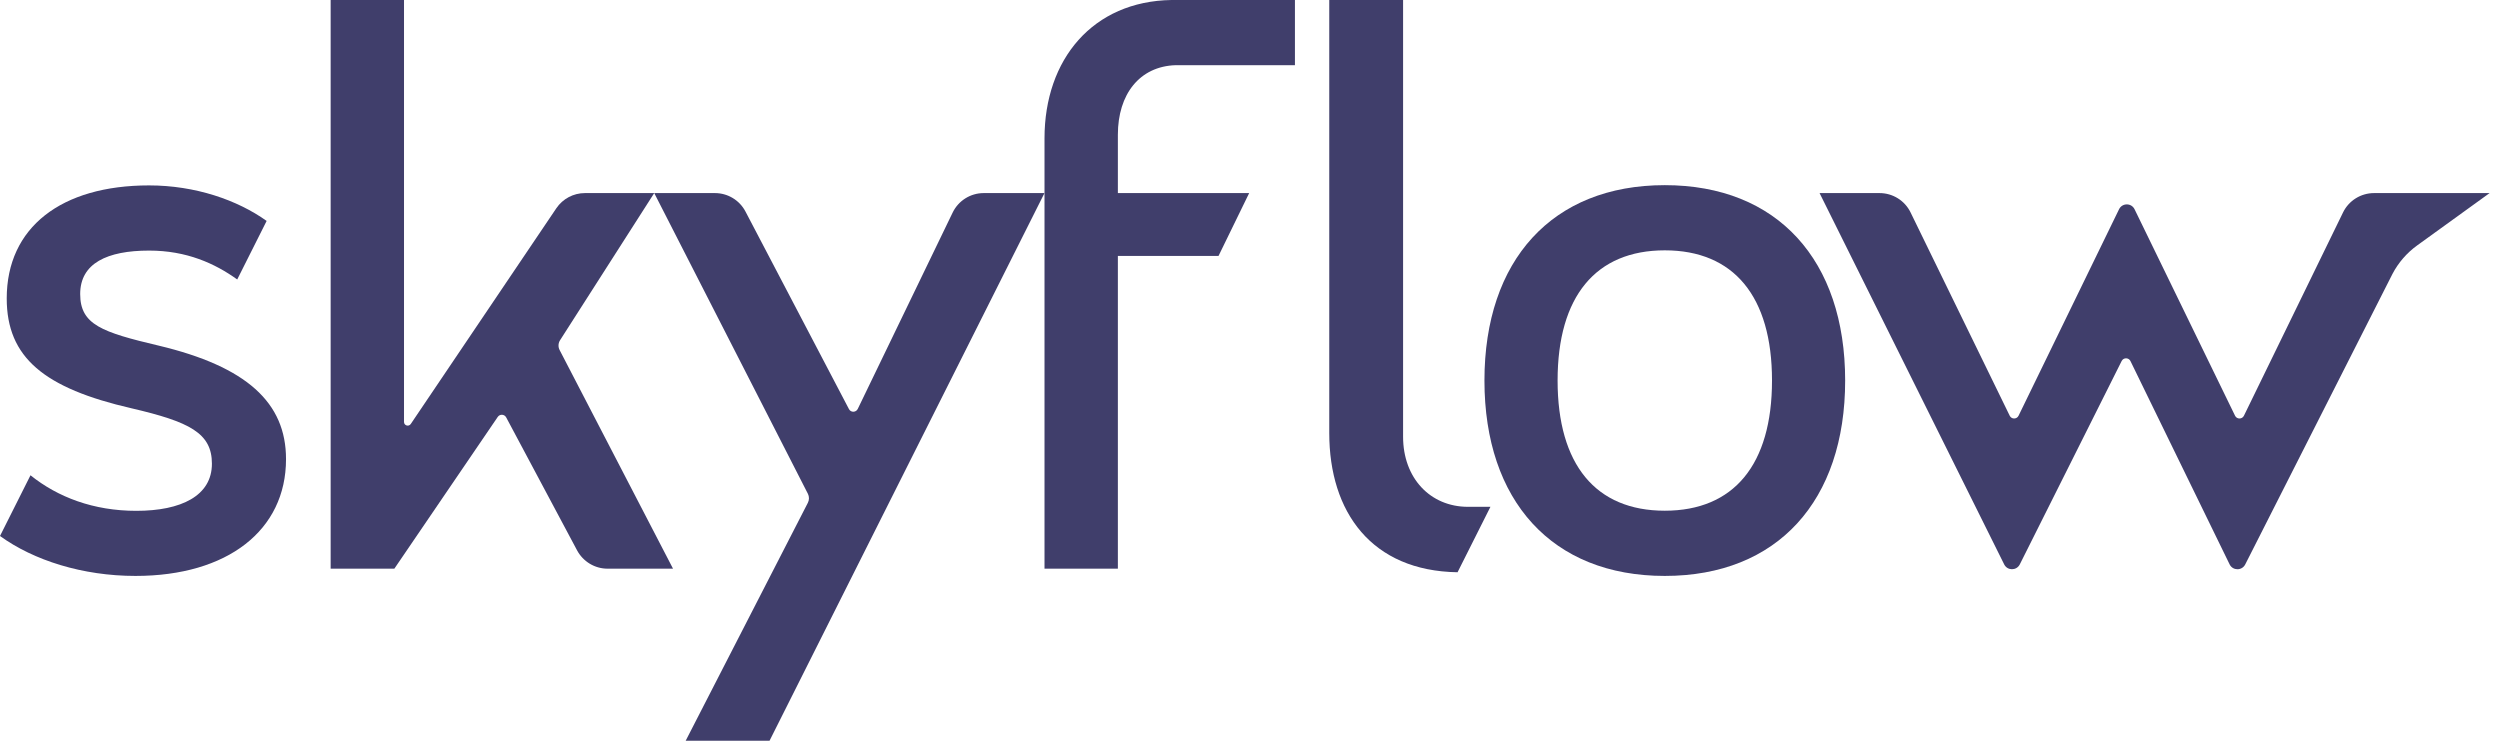
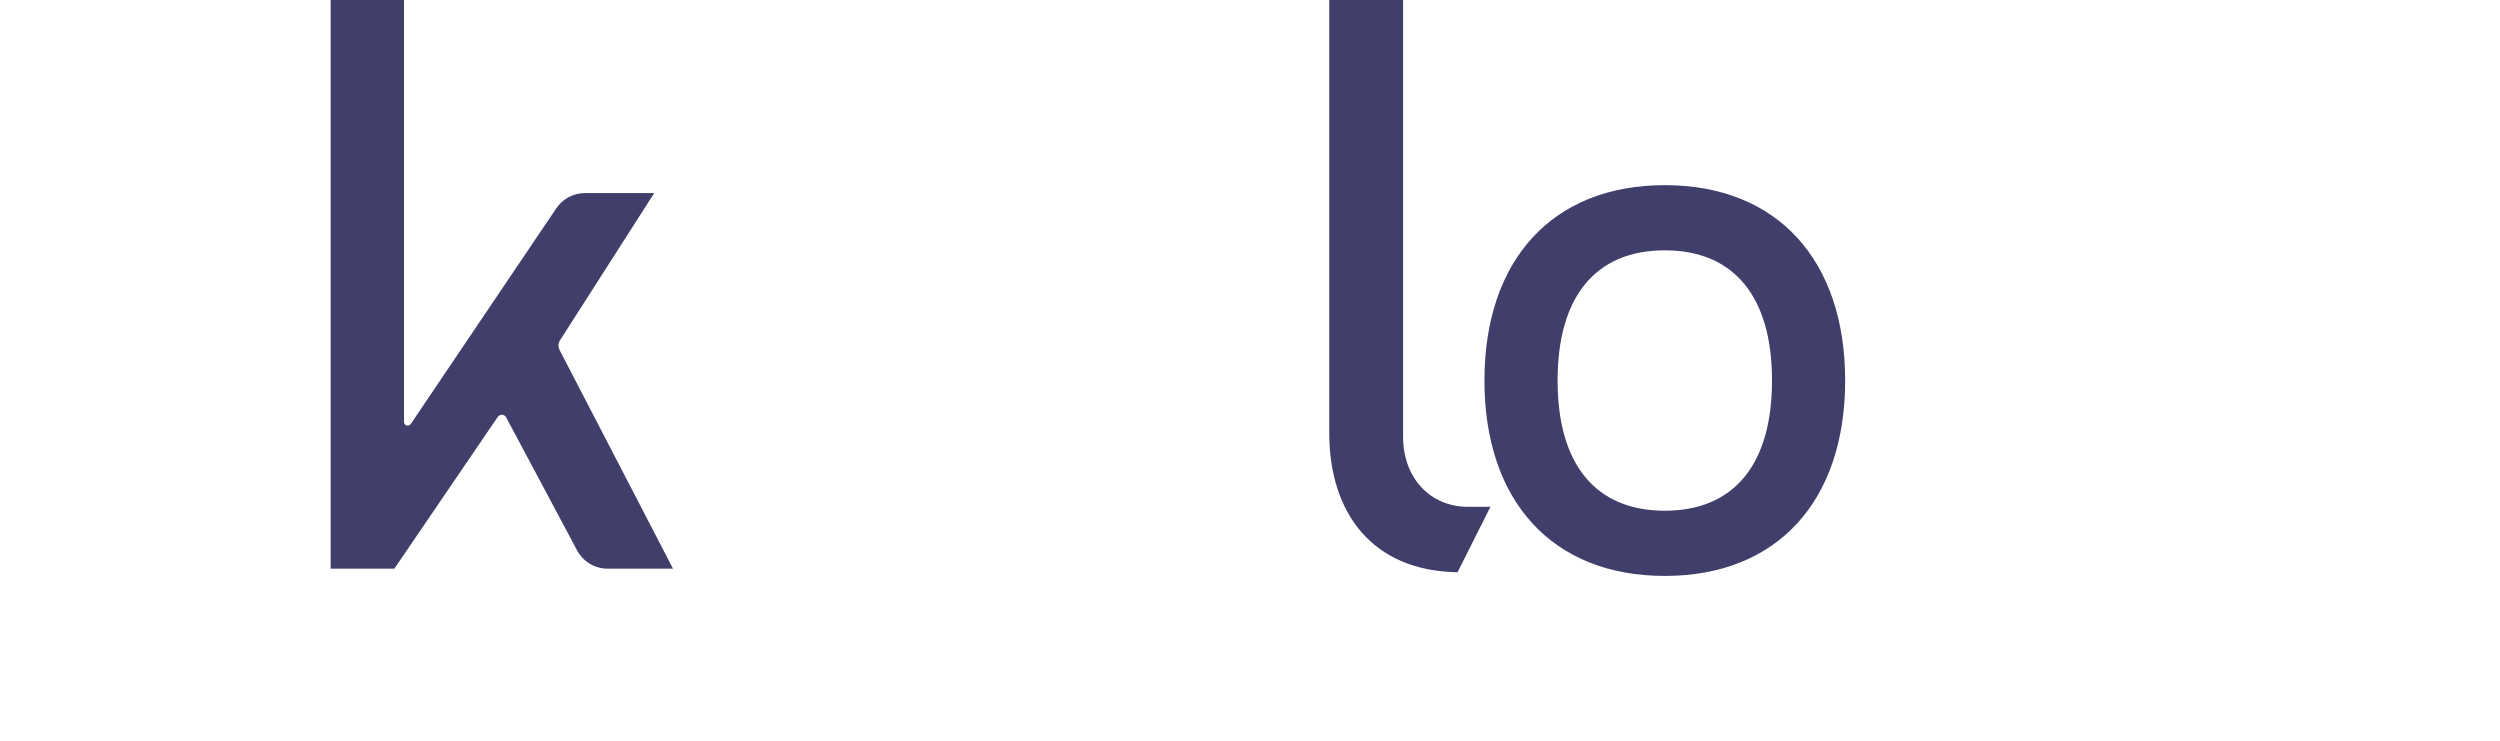
<svg xmlns="http://www.w3.org/2000/svg" width="81" height="24" viewBox="0 0 81 24" fill="none">
  <path d="M13.309 13.737L18.025 6.748C18.233 6.44 18.58 6.256 18.951 6.256H21.197L18.146 11.023C18.085 11.119 18.079 11.241 18.132 11.342L21.806 18.425H19.683C19.271 18.425 18.892 18.195 18.697 17.831L16.4 13.523C16.343 13.417 16.195 13.409 16.127 13.508L12.777 18.425H10.713V0H13.09V13.671C13.09 13.789 13.243 13.835 13.309 13.737Z" fill="#403E6B" />
-   <path d="M24.933 24H22.216L26.175 16.29C26.222 16.199 26.222 16.09 26.176 15.999L21.197 6.256L23.165 6.256C23.58 6.256 23.962 6.487 24.154 6.855L27.506 13.254C27.566 13.371 27.733 13.368 27.791 13.25L30.866 6.887C31.053 6.501 31.444 6.256 31.872 6.256H33.841L24.933 24Z" fill="#403E6B" />
-   <path d="M38.09 2.112H41.956V0H37.956C35.408 0.041 33.842 1.919 33.842 4.484V18.425H36.219V8.292H39.48L40.473 6.256H36.219V4.364C36.219 3.056 36.919 2.15 38.09 2.112Z" fill="#403E6B" />
-   <path d="M5.145 11.199C3.301 10.763 2.598 10.52 2.598 9.526C2.598 8.531 3.47 8.119 4.832 8.119C6.044 8.119 6.96 8.534 7.686 9.055L8.639 7.158C7.691 6.48 6.325 6.007 4.829 6.007C1.989 6.007 0.218 7.364 0.218 9.669C0.218 11.585 1.43 12.579 4.27 13.231C6.138 13.667 6.866 14.03 6.866 15.024C6.866 16.065 5.871 16.551 4.416 16.551C3.031 16.551 1.872 16.109 0.988 15.399L0 17.366C1.092 18.157 2.678 18.66 4.39 18.66C7.373 18.66 9.267 17.18 9.267 14.878C9.27 13.041 7.985 11.877 5.145 11.199Z" fill="#403E6B" />
  <path d="M48.29 16.421H47.563C46.343 16.421 45.46 15.493 45.46 14.151V0H43.068V14.03C43.068 16.595 44.441 18.499 47.225 18.541L48.29 16.421Z" fill="#403E6B" />
-   <path d="M80.663 6.256H76.92C76.493 6.256 76.103 6.498 75.915 6.882L72.703 13.47C72.644 13.589 72.474 13.589 72.416 13.47L69.16 6.78C69.058 6.57 68.759 6.57 68.657 6.78L65.401 13.47C65.343 13.589 65.173 13.589 65.115 13.47L61.902 6.882C61.715 6.498 61.325 6.256 60.898 6.256H58.954L64.937 18.289C65.041 18.493 65.332 18.494 65.439 18.291L68.741 11.698C68.8 11.579 68.969 11.58 69.027 11.699L72.241 18.289C72.345 18.493 72.636 18.495 72.743 18.292L77.517 8.873C77.708 8.509 77.98 8.195 78.313 7.954L80.663 6.256Z" fill="#403E6B" />
  <path d="M53.939 16.547C56.172 16.547 57.413 15.059 57.413 12.329C57.413 9.6 56.172 8.111 53.939 8.111C51.706 8.111 50.466 9.6 50.466 12.329C50.466 15.059 51.706 16.547 53.939 16.547ZM53.939 5.999C57.592 5.999 59.783 8.434 59.783 12.329C59.783 16.225 57.592 18.66 53.939 18.66C50.287 18.66 48.096 16.225 48.096 12.329C48.096 8.434 50.287 5.999 53.939 5.999Z" fill="#403E6B" />
</svg>